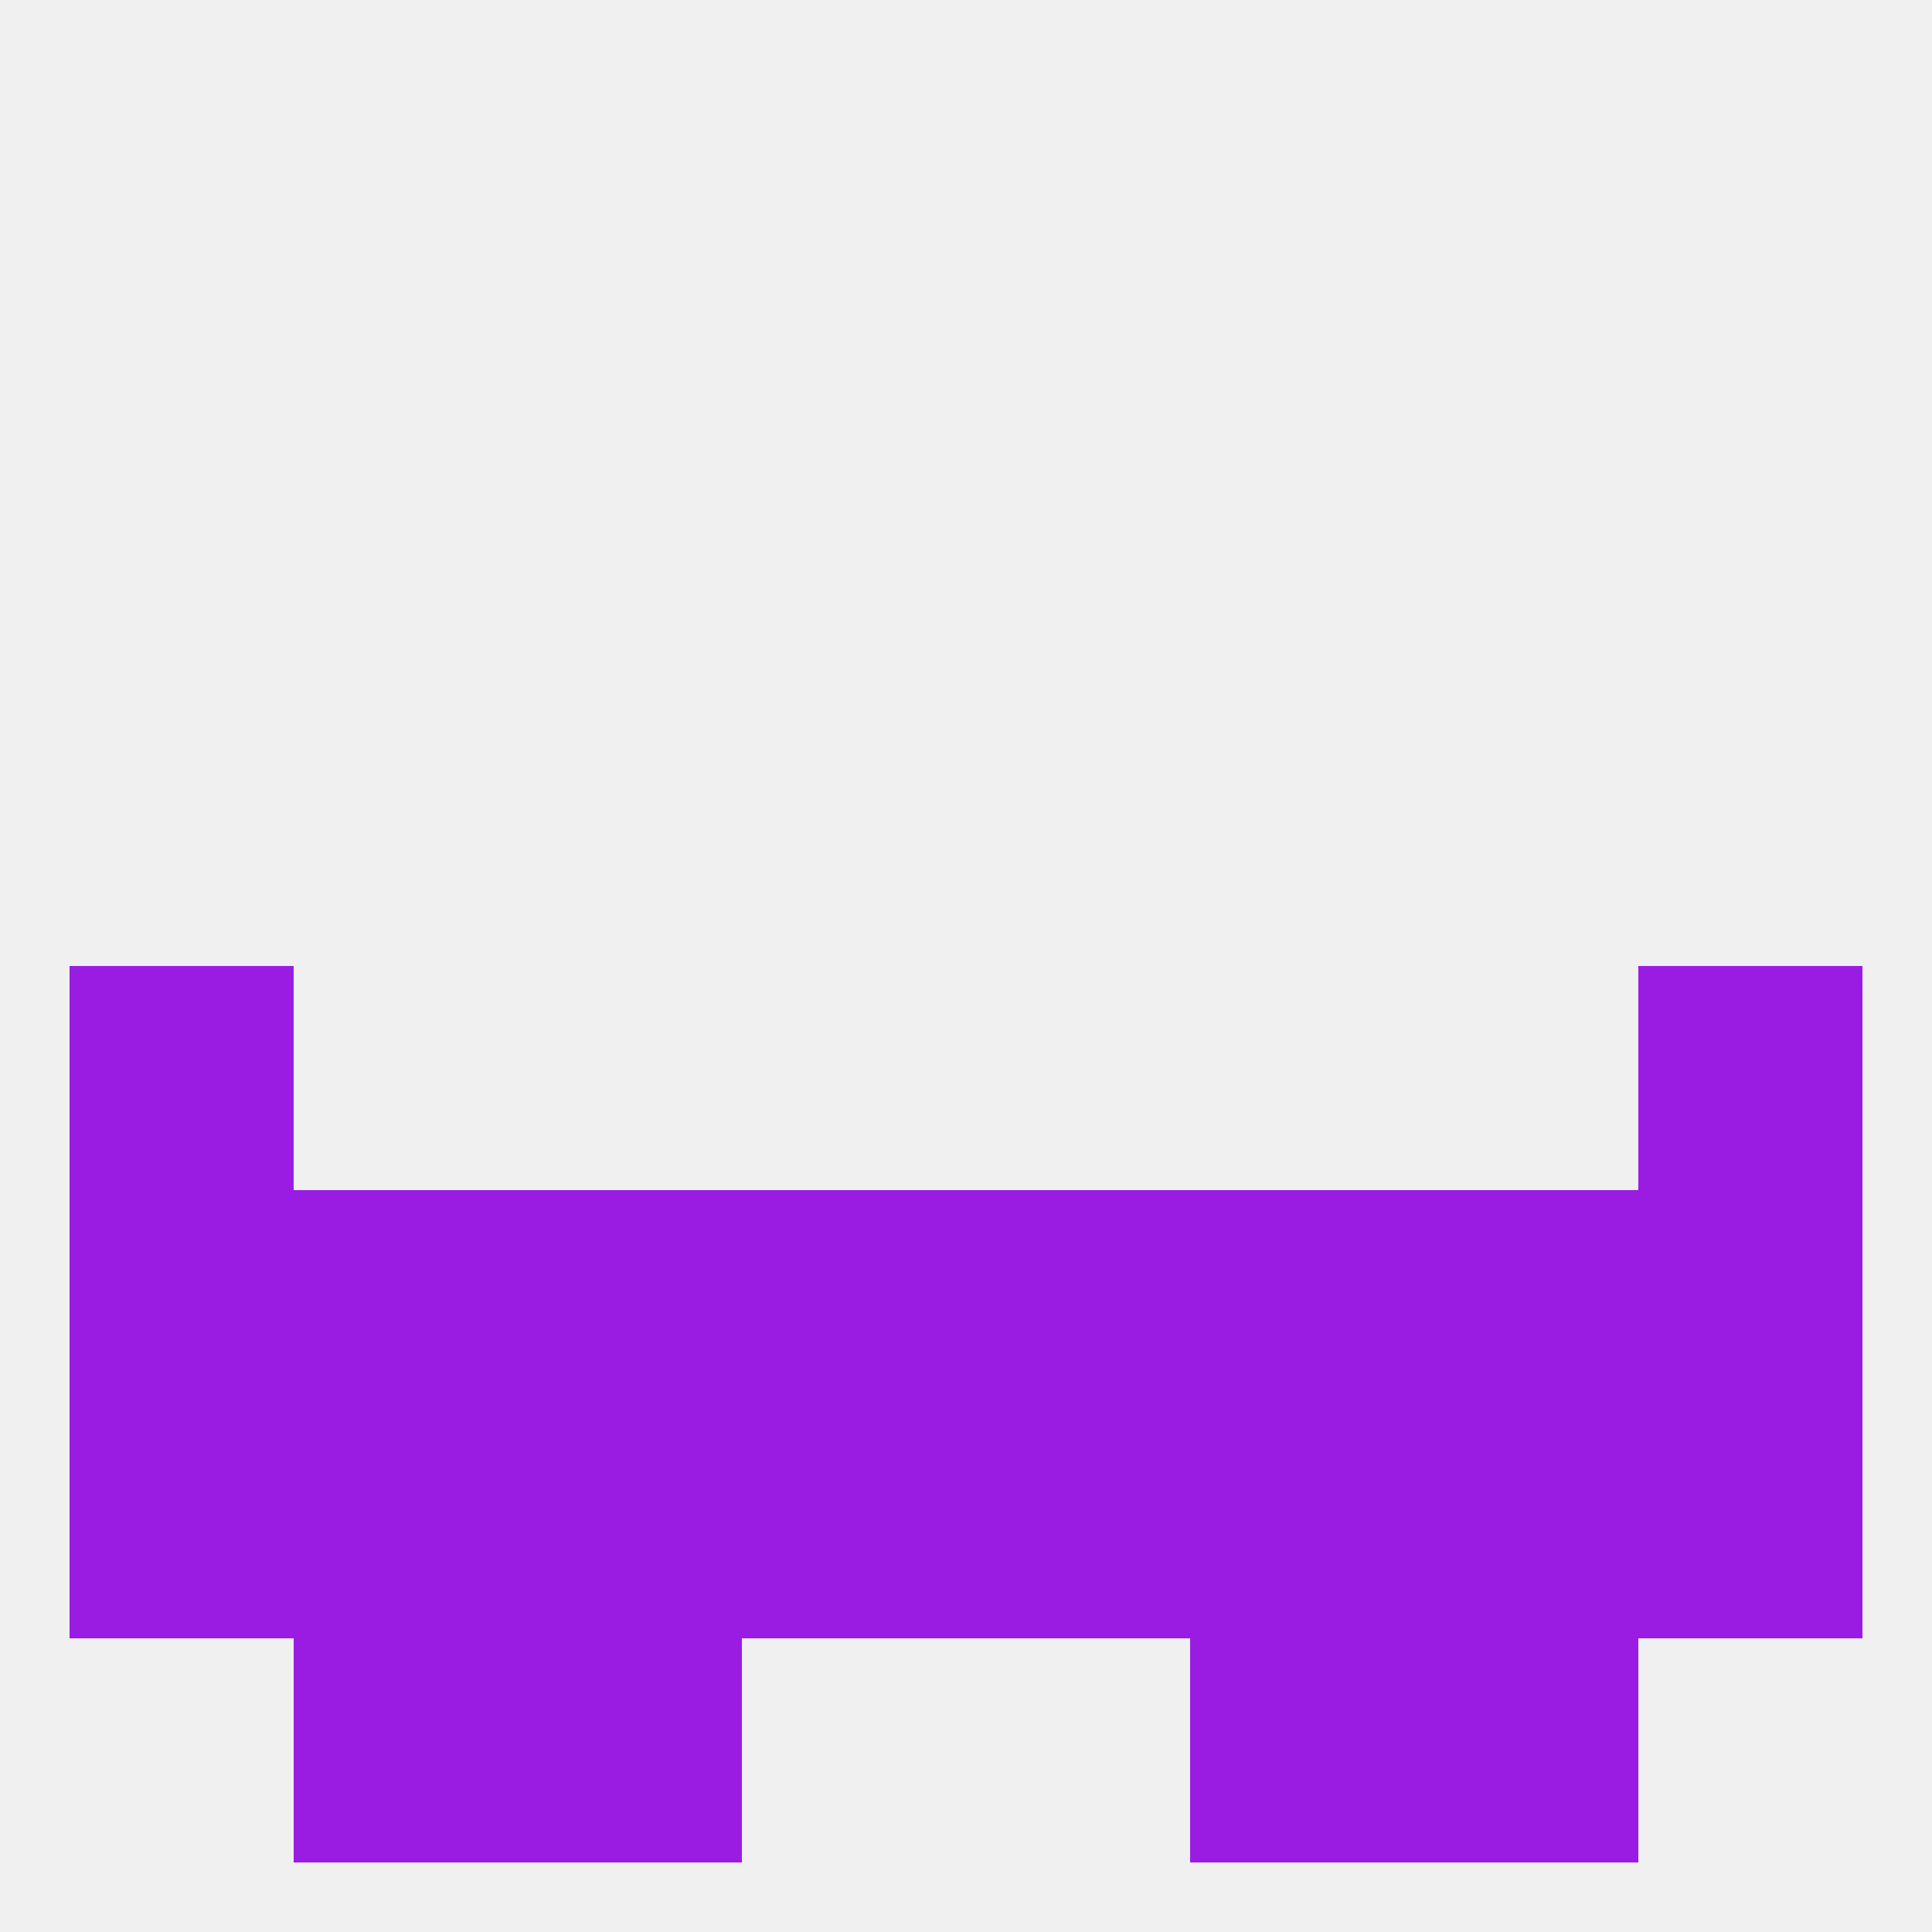
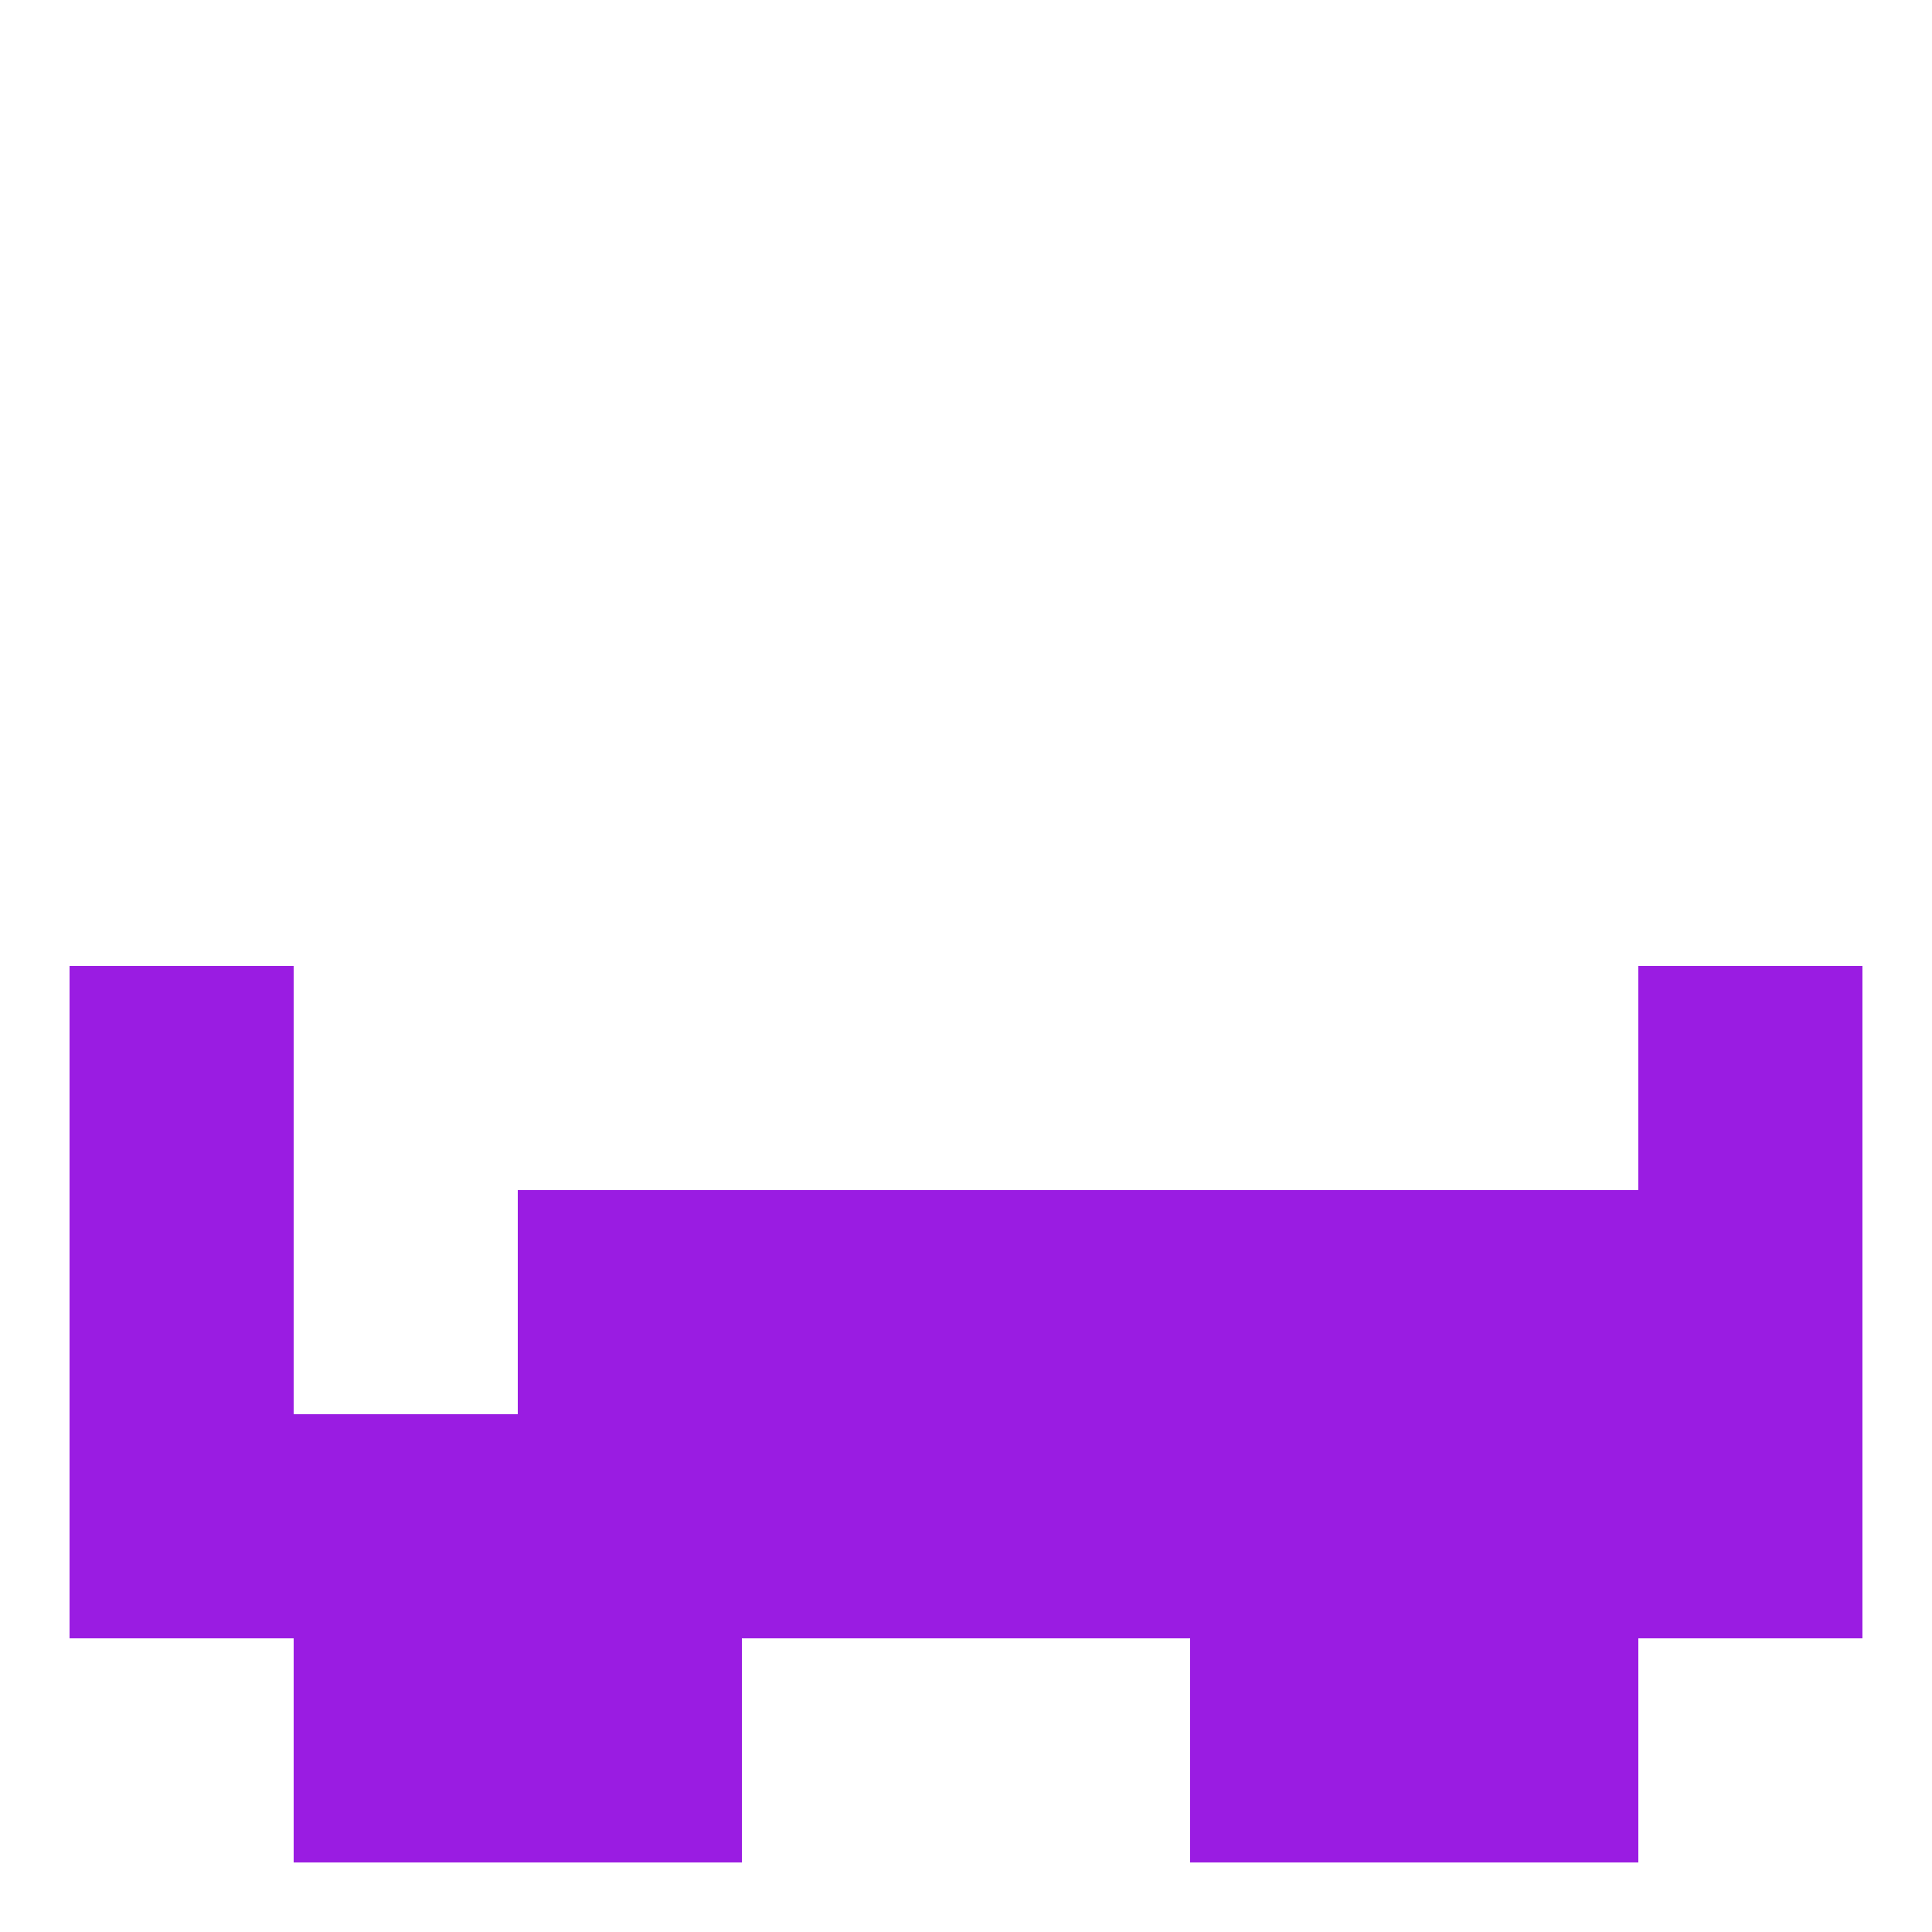
<svg xmlns="http://www.w3.org/2000/svg" version="1.1" baseprofile="full" width="250" height="250" viewBox="0 0 250 250">
-   <rect width="100%" height="100%" fill="rgba(240,240,240,255)" />
  <rect x="9" y="125" width="29" height="29" fill="rgba(154,28,226,255)" />
  <rect x="212" y="125" width="29" height="29" fill="rgba(154,28,226,255)" />
  <rect x="67" y="154" width="29" height="29" fill="rgba(154,28,226,255)" />
  <rect x="154" y="154" width="29" height="29" fill="rgba(154,28,226,255)" />
  <rect x="96" y="154" width="29" height="29" fill="rgba(154,28,226,255)" />
  <rect x="125" y="154" width="29" height="29" fill="rgba(154,28,226,255)" />
  <rect x="9" y="154" width="29" height="29" fill="rgba(154,28,226,255)" />
  <rect x="212" y="154" width="29" height="29" fill="rgba(154,28,226,255)" />
  <rect x="183" y="154" width="29" height="29" fill="rgba(154,28,226,255)" />
-   <rect x="38" y="154" width="29" height="29" fill="rgba(154,28,226,255)" />
  <rect x="38" y="183" width="29" height="29" fill="rgba(154,28,226,255)" />
  <rect x="183" y="183" width="29" height="29" fill="rgba(154,28,226,255)" />
  <rect x="154" y="183" width="29" height="29" fill="rgba(154,28,226,255)" />
  <rect x="96" y="183" width="29" height="29" fill="rgba(154,28,226,255)" />
  <rect x="125" y="183" width="29" height="29" fill="rgba(154,28,226,255)" />
  <rect x="67" y="183" width="29" height="29" fill="rgba(154,28,226,255)" />
  <rect x="9" y="183" width="29" height="29" fill="rgba(154,28,226,255)" />
  <rect x="212" y="183" width="29" height="29" fill="rgba(154,28,226,255)" />
  <rect x="38" y="212" width="29" height="29" fill="rgba(154,28,226,255)" />
  <rect x="183" y="212" width="29" height="29" fill="rgba(154,28,226,255)" />
  <rect x="67" y="212" width="29" height="29" fill="rgba(154,28,226,255)" />
  <rect x="154" y="212" width="29" height="29" fill="rgba(154,28,226,255)" />
</svg>